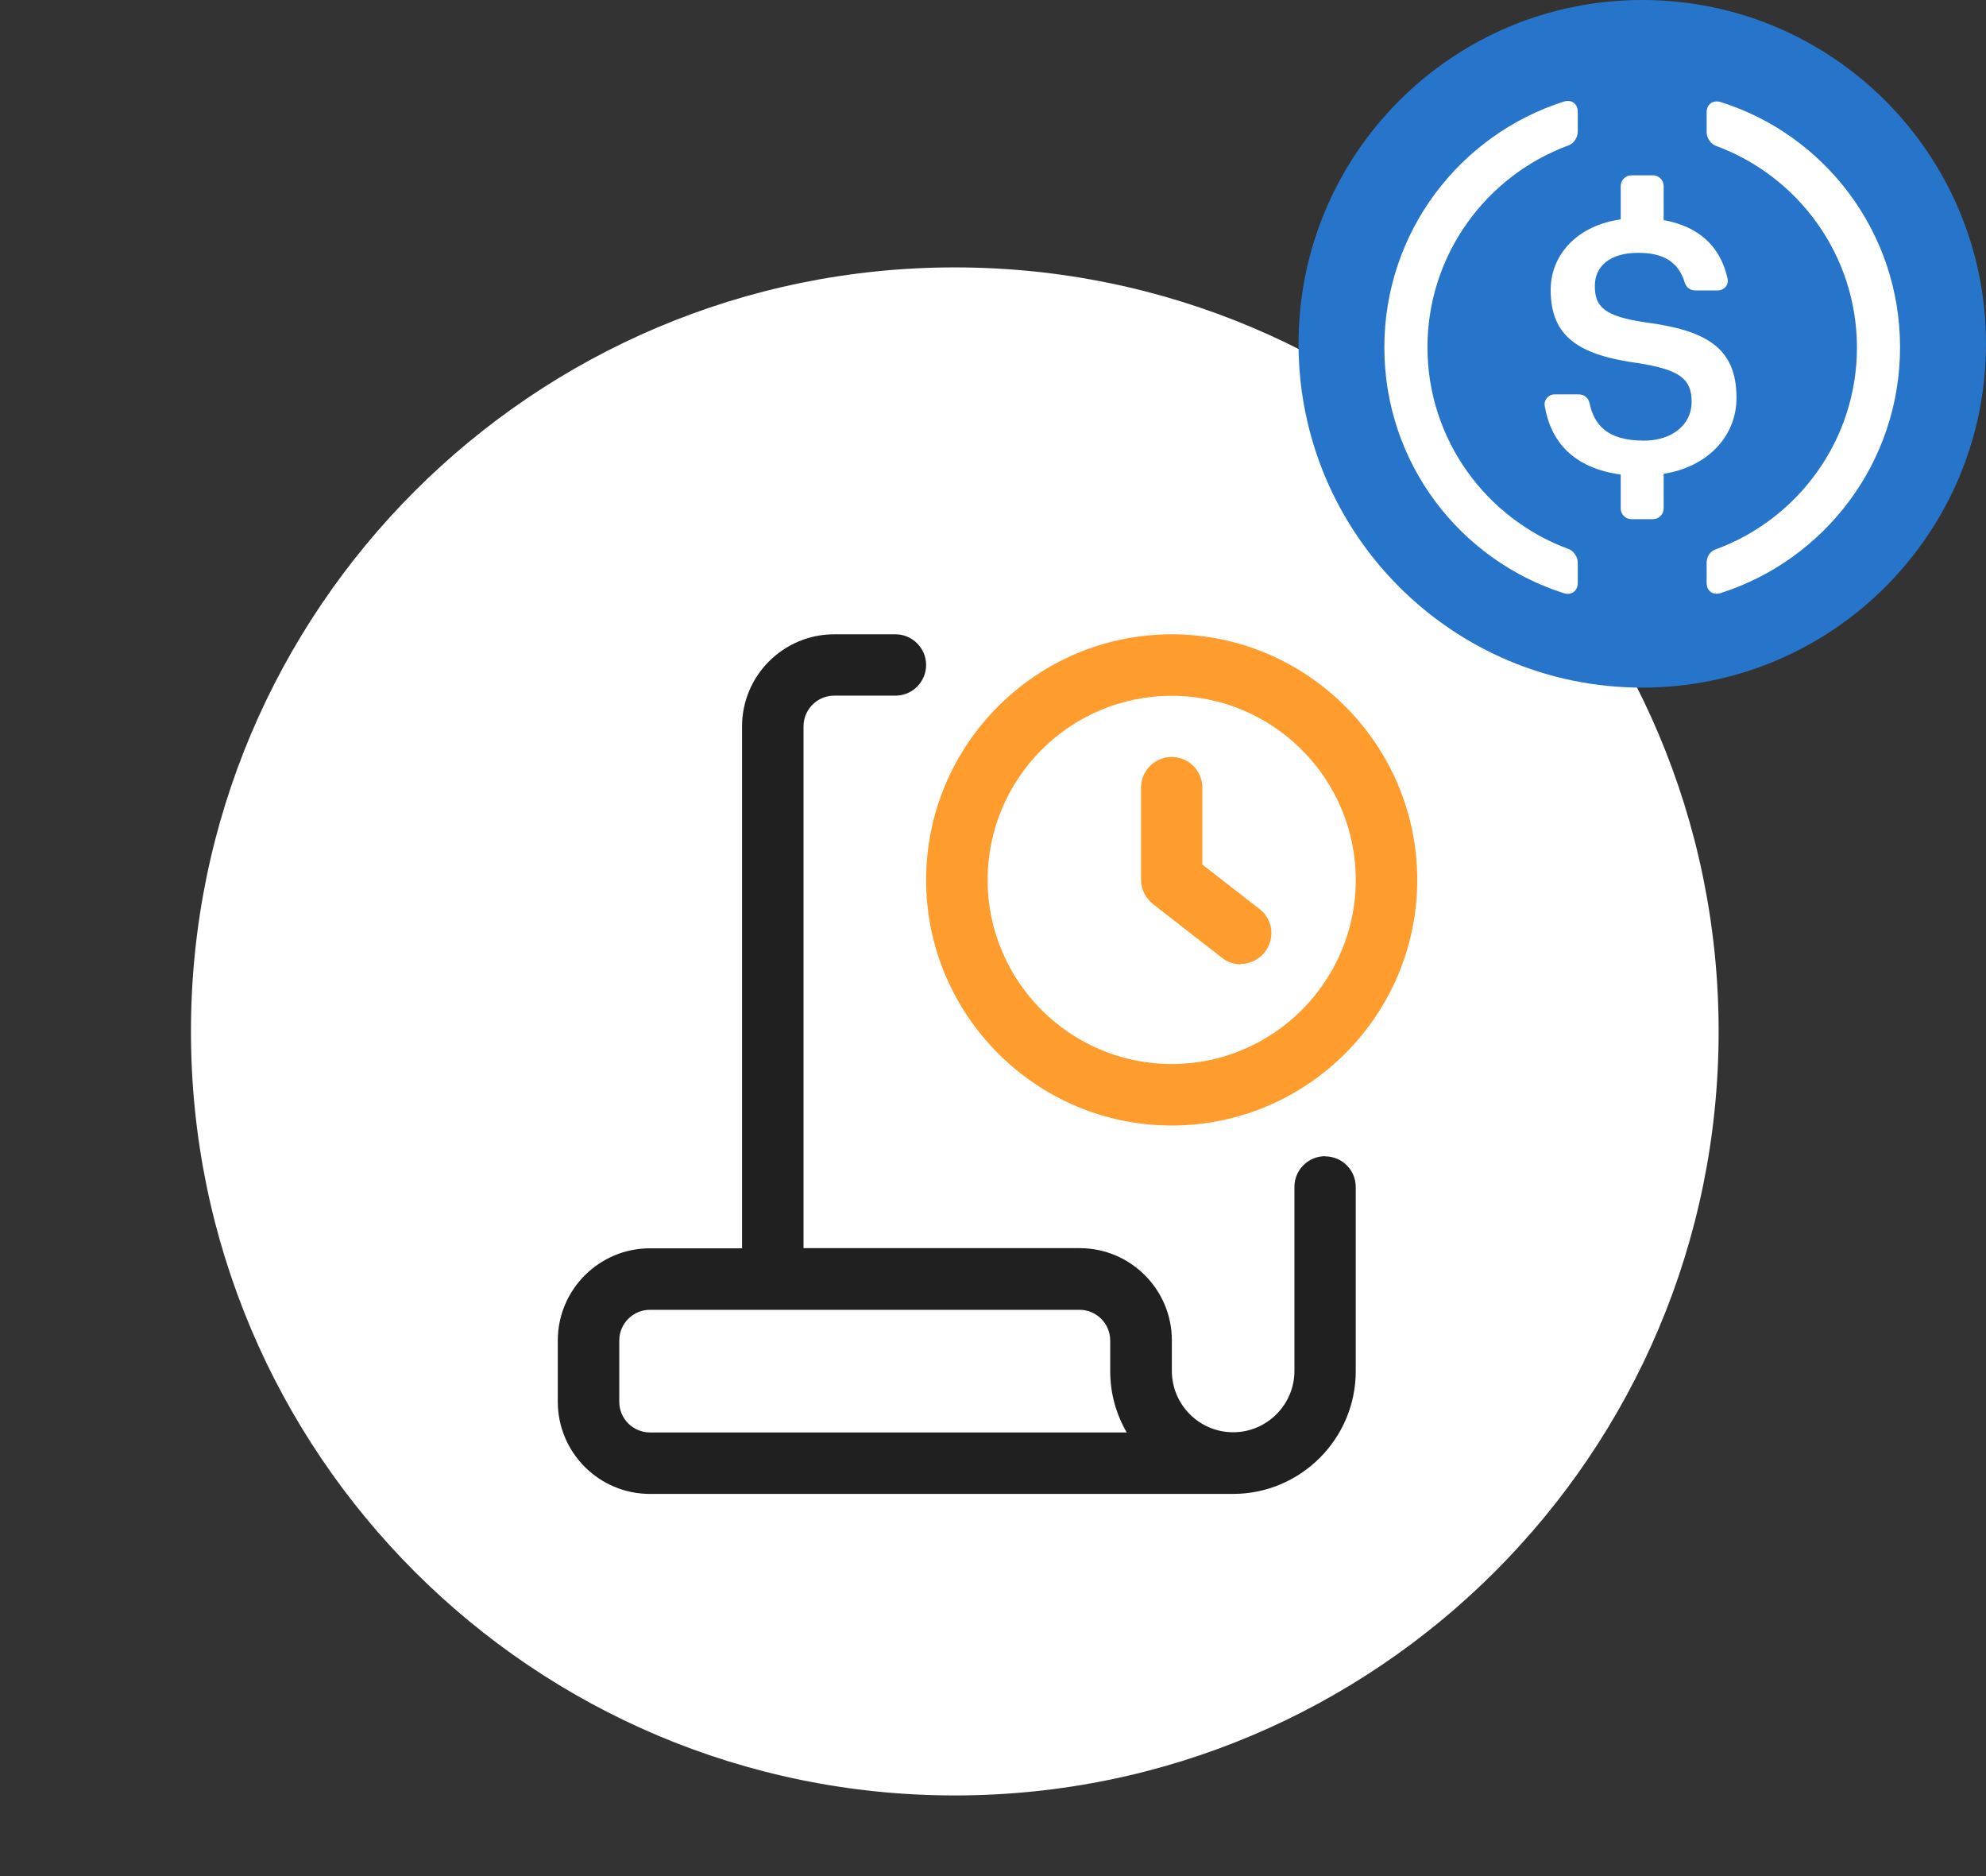
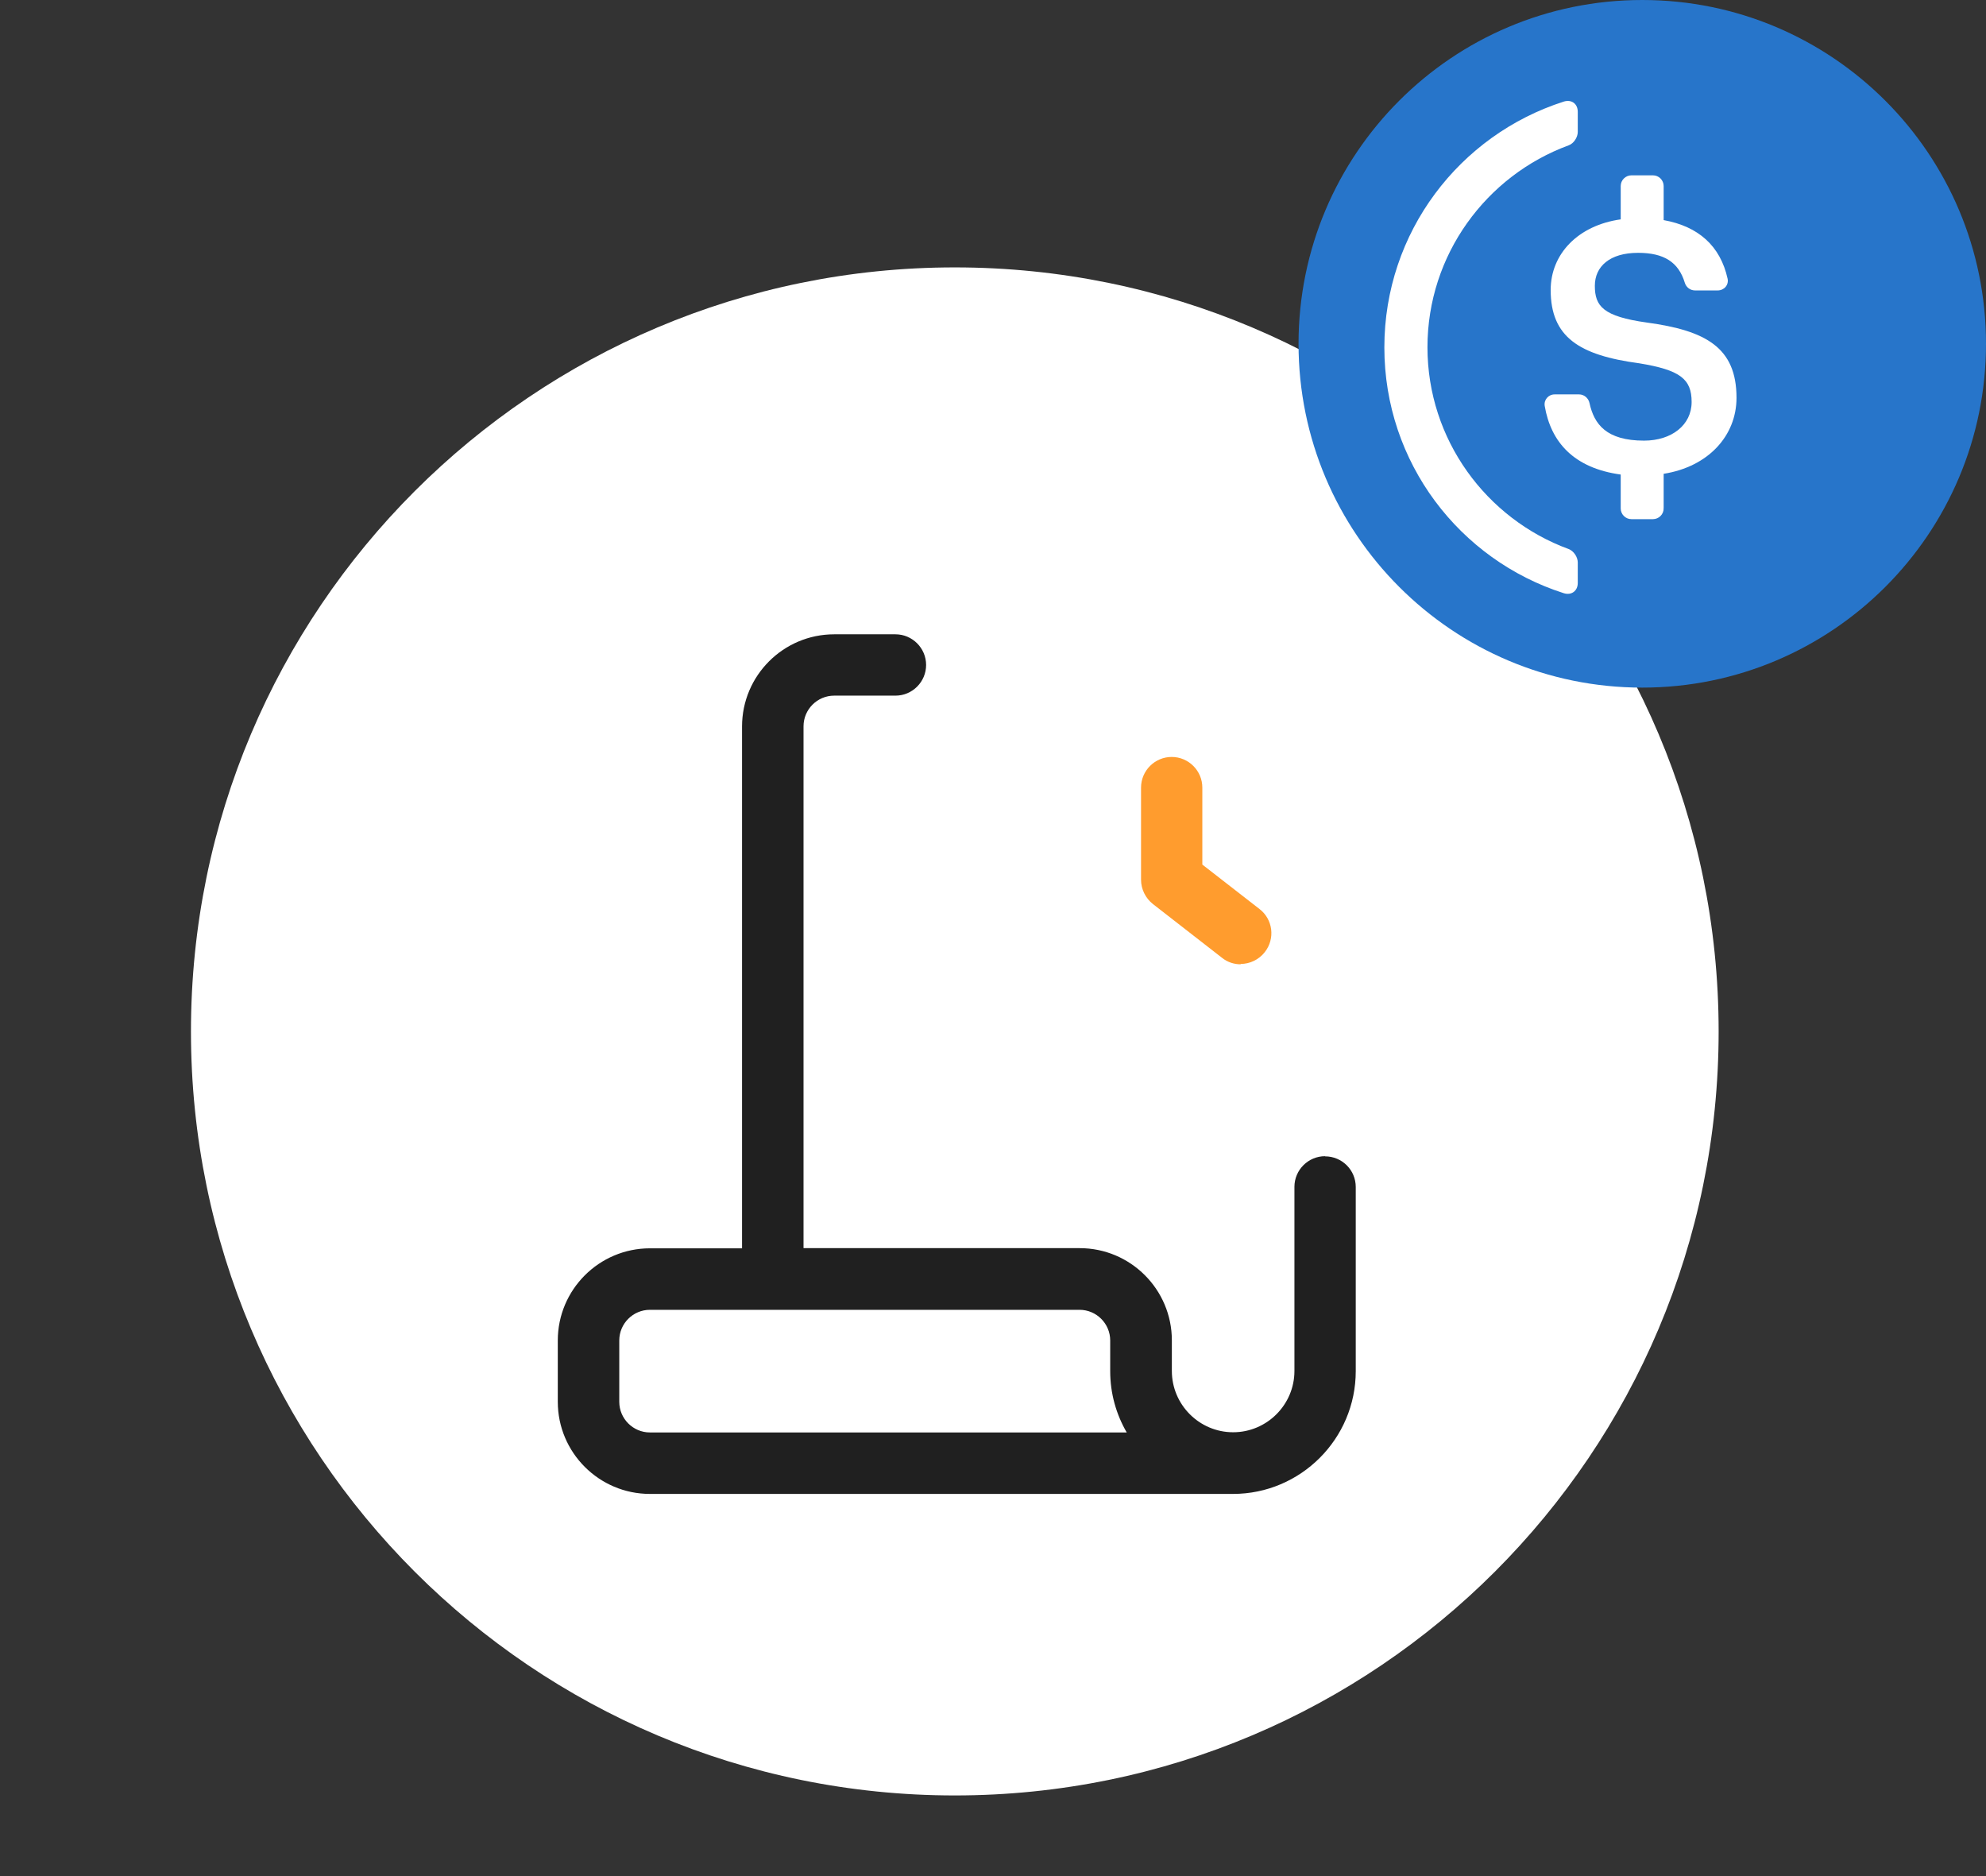
<svg xmlns="http://www.w3.org/2000/svg" width="72" height="68" viewBox="0 0 72 68" fill="none">
  <rect x="0" y="0" width="72" height="68" fill="#333333" stroke="none" />
  <g clip-path="url(#clip0_146_26305)">
    <path d="M34.615 65.077C49.909 65.077 62.307 52.678 62.307 37.385C62.307 22.091 49.909 9.692 34.615 9.692C19.321 9.692 6.923 22.091 6.923 37.385C6.923 52.678 19.321 65.077 34.615 65.077Z" fill="white" />
    <path d="M48.039 41.907C47.428 41.907 46.928 42.406 46.928 43.018V49.691C46.928 50.915 45.929 51.913 44.706 51.913C43.482 51.913 42.484 50.915 42.484 49.691V48.58C42.484 46.738 40.985 45.24 39.144 45.24H29.131V26.325C29.131 25.713 29.63 25.214 30.242 25.214H32.464C33.076 25.214 33.575 24.714 33.575 24.102C33.575 23.491 33.076 22.991 32.464 22.991H30.242C28.4 22.991 26.902 24.489 26.902 26.331V45.246H23.562C21.72 45.246 20.222 46.745 20.222 48.586V50.809C20.222 52.65 21.72 54.148 23.562 54.148H44.7C47.153 54.148 49.151 52.151 49.151 49.697V43.024C49.151 42.406 48.651 41.913 48.039 41.913V41.907ZM23.562 51.92C22.95 51.92 22.451 51.42 22.451 50.809V48.586C22.451 47.974 22.95 47.475 23.562 47.475H39.138C39.749 47.475 40.249 47.974 40.249 48.586V49.697C40.249 50.509 40.467 51.264 40.848 51.92H23.562Z" fill="#202020" />
-     <path d="M42.478 40.795C37.572 40.795 33.576 36.8 33.576 31.893C33.576 26.986 37.572 22.991 42.478 22.991C47.385 22.991 51.38 26.986 51.38 31.893C51.38 36.8 47.385 40.795 42.478 40.795ZM42.478 25.22C38.795 25.22 35.805 28.216 35.805 31.893C35.805 35.57 38.801 38.567 42.478 38.567C46.155 38.567 49.152 35.57 49.152 31.893C49.152 28.216 46.155 25.22 42.478 25.22Z" fill="#FF9C2E" />
    <path d="M44.981 34.952C44.744 34.952 44.501 34.877 44.301 34.715L41.797 32.767C41.529 32.554 41.367 32.23 41.367 31.887V28.547C41.367 27.935 41.866 27.436 42.478 27.436C43.09 27.436 43.589 27.935 43.589 28.547V31.337L45.662 32.948C46.149 33.322 46.236 34.022 45.855 34.508C45.637 34.789 45.306 34.939 44.975 34.939L44.981 34.952Z" fill="#FF9C2E" />
    <path d="M59.538 24.923C66.421 24.923 72 19.344 72 12.461C72 5.579 66.421 0 59.538 0C52.655 0 47.077 5.579 47.077 12.461C47.077 19.344 52.655 24.923 59.538 24.923Z" fill="#2775CA" />
    <path d="M57.2 21.13C57.2 21.421 56.968 21.588 56.693 21.501C52.915 20.294 50.188 16.769 50.188 12.592C50.188 8.415 52.915 4.89 56.693 3.682C56.973 3.596 57.2 3.758 57.2 4.054V4.782C57.2 4.976 57.054 5.202 56.871 5.267C53.88 6.366 51.751 9.239 51.751 12.586C51.751 15.934 53.885 18.806 56.871 19.901C57.054 19.971 57.2 20.192 57.2 20.386V21.124V21.13Z" fill="white" />
    <path d="M60.314 18.429C60.314 18.645 60.136 18.817 59.926 18.817H59.145C58.929 18.817 58.757 18.639 58.757 18.429V17.2C57.053 16.968 56.223 16.02 56.002 14.715C55.965 14.489 56.137 14.295 56.363 14.295H57.247C57.431 14.295 57.587 14.43 57.625 14.607C57.792 15.378 58.239 15.971 59.603 15.971C60.605 15.971 61.328 15.405 61.328 14.57C61.328 13.734 60.907 13.411 59.43 13.168C57.247 12.877 56.218 12.214 56.218 10.511C56.218 9.196 57.22 8.166 58.757 7.951V6.744C58.757 6.528 58.934 6.355 59.145 6.355H59.926C60.142 6.355 60.314 6.533 60.314 6.744V7.978C61.57 8.204 62.368 8.91 62.632 10.101C62.68 10.328 62.508 10.527 62.271 10.527H61.452C61.274 10.527 61.128 10.409 61.08 10.247C60.853 9.498 60.32 9.164 59.387 9.164C58.358 9.164 57.819 9.659 57.819 10.36C57.819 11.099 58.12 11.47 59.705 11.691C61.845 11.982 62.955 12.597 62.955 14.419C62.955 15.799 61.926 16.92 60.314 17.173V18.418H60.303L60.314 18.429Z" fill="white" />
-     <path d="M62.379 21.497C62.098 21.583 61.872 21.422 61.872 21.125V20.397C61.872 20.182 61.996 19.977 62.201 19.912C65.181 18.824 67.321 15.951 67.321 12.598C67.321 9.246 65.187 6.378 62.201 5.284C62.018 5.214 61.872 4.993 61.872 4.799V4.071C61.872 3.78 62.104 3.613 62.379 3.699C66.157 4.885 68.884 8.421 68.884 12.587C68.884 16.754 66.157 20.29 62.379 21.497Z" fill="white" />
  </g>
  <defs>
    <clipPath id="clip0_146_26305">
      <rect width="72" height="66.461" fill="white" />
    </clipPath>
  </defs>
</svg>